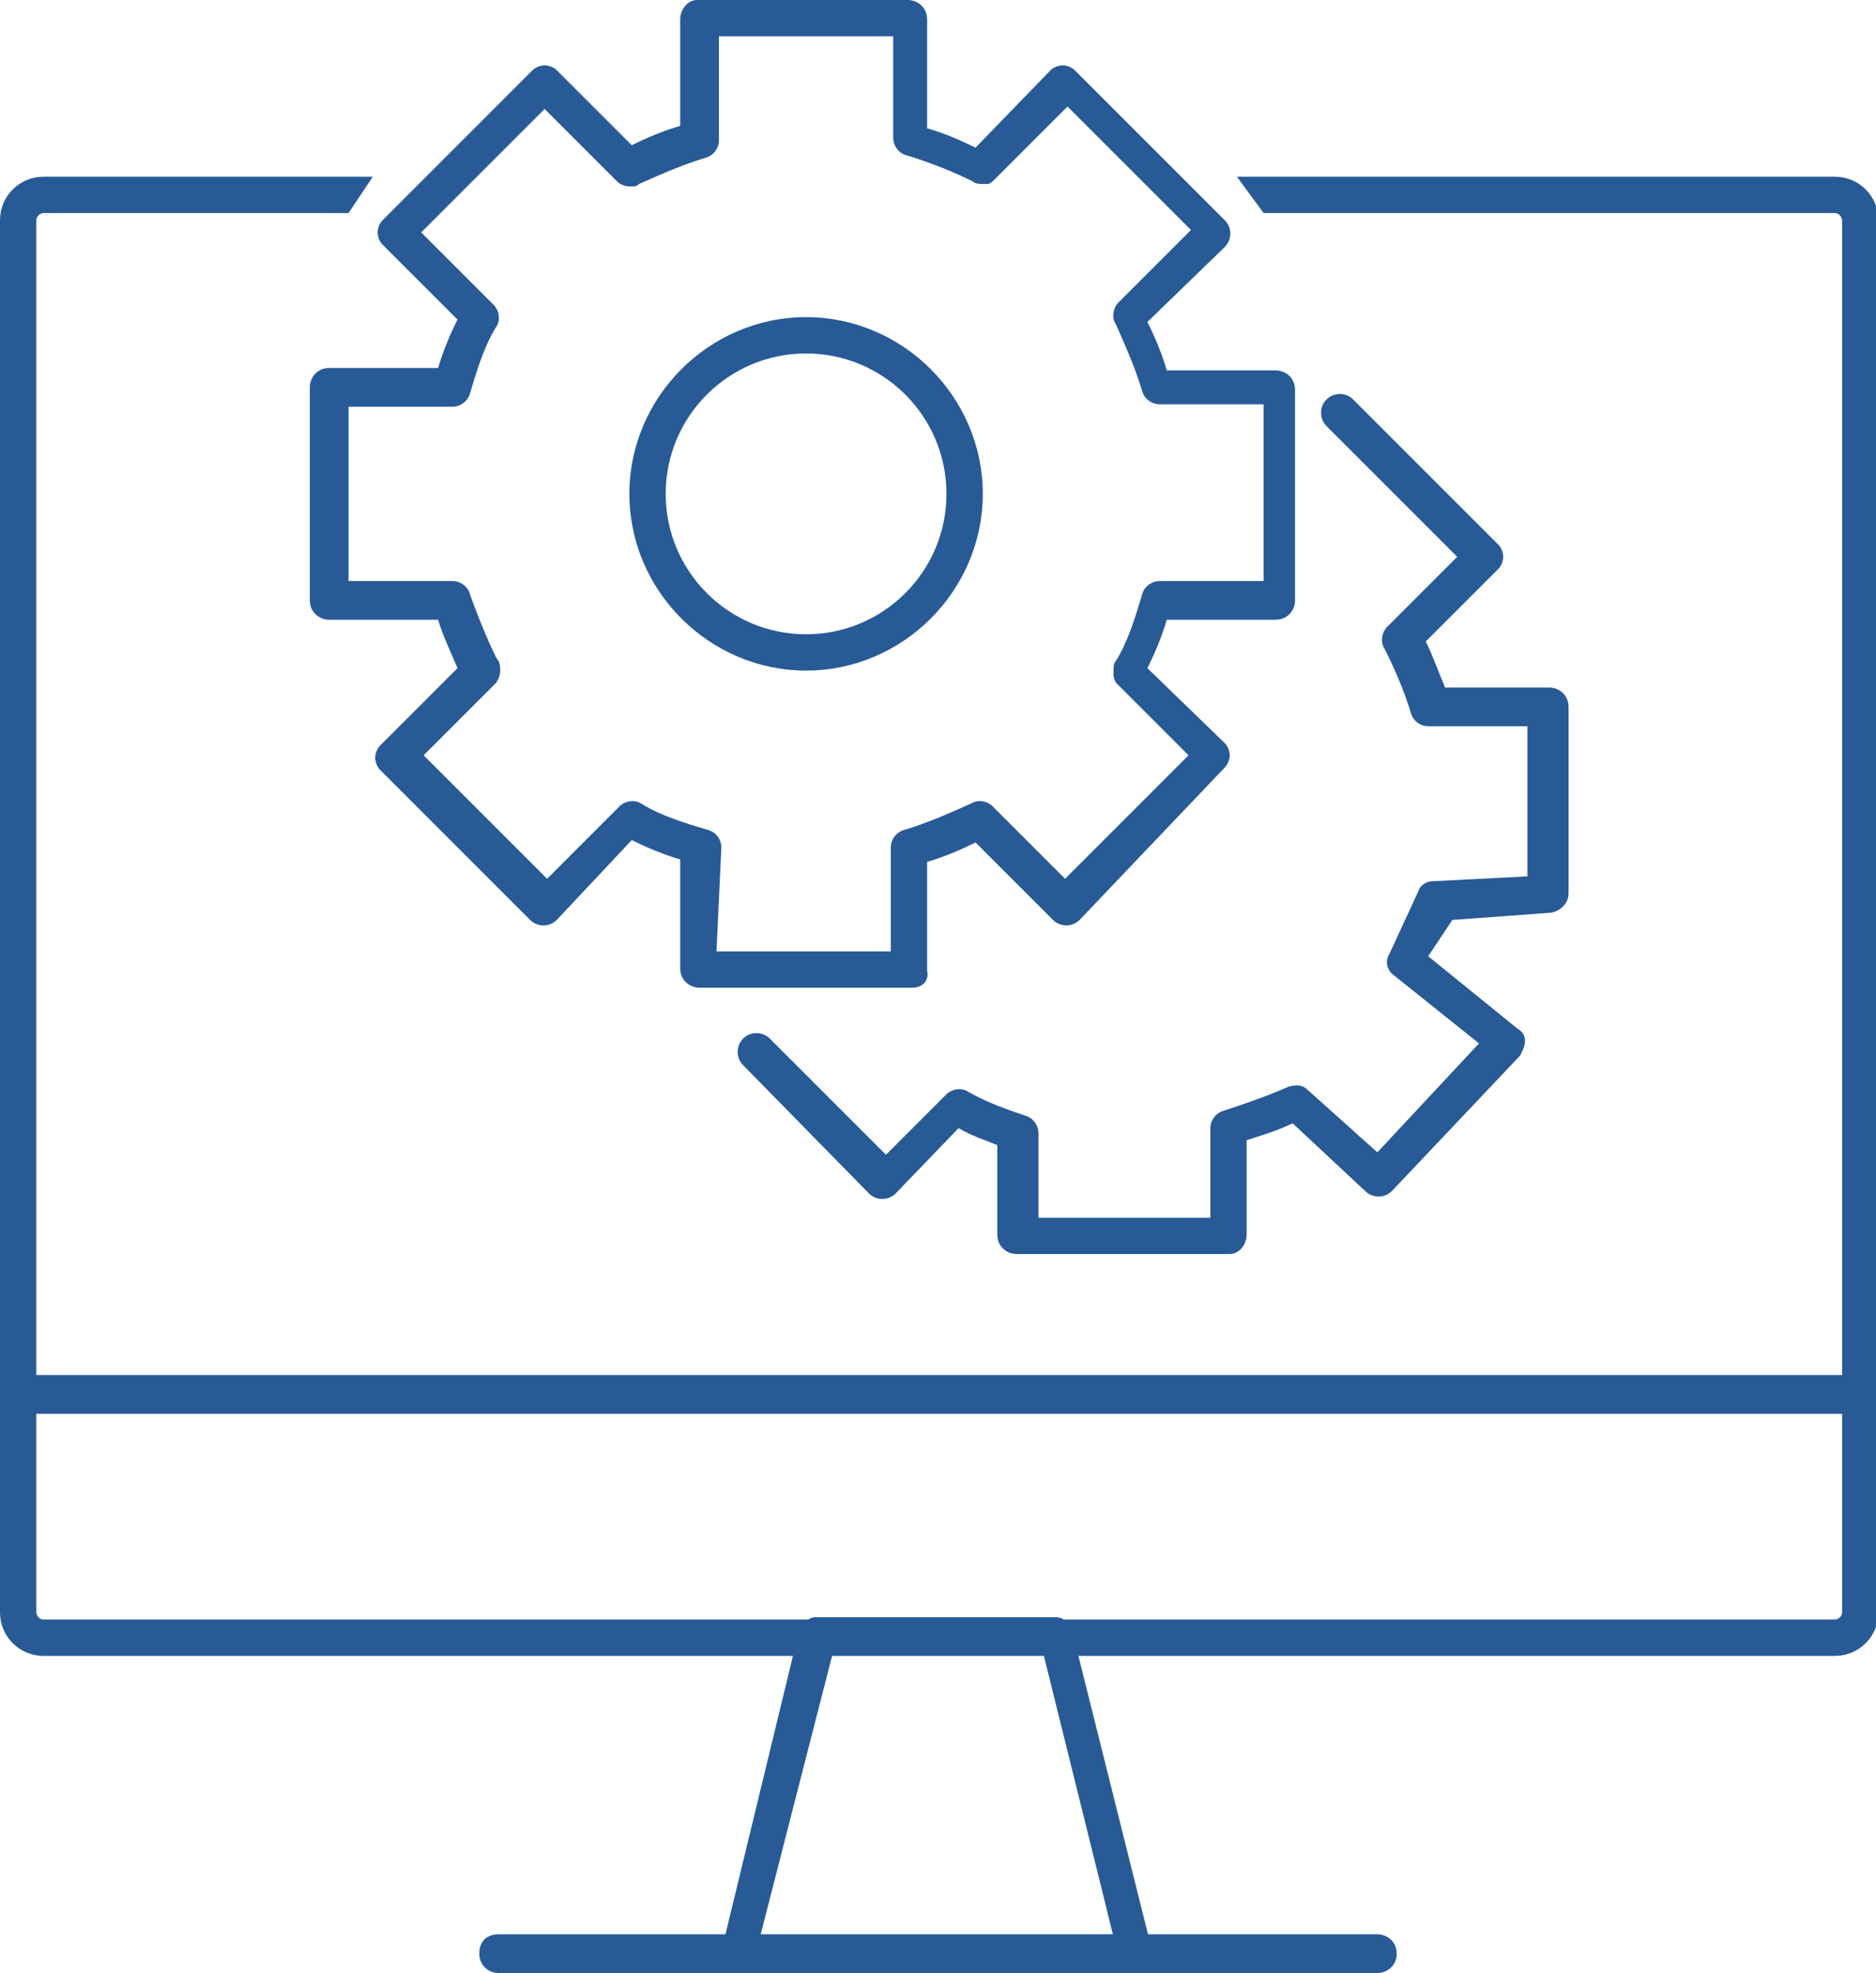
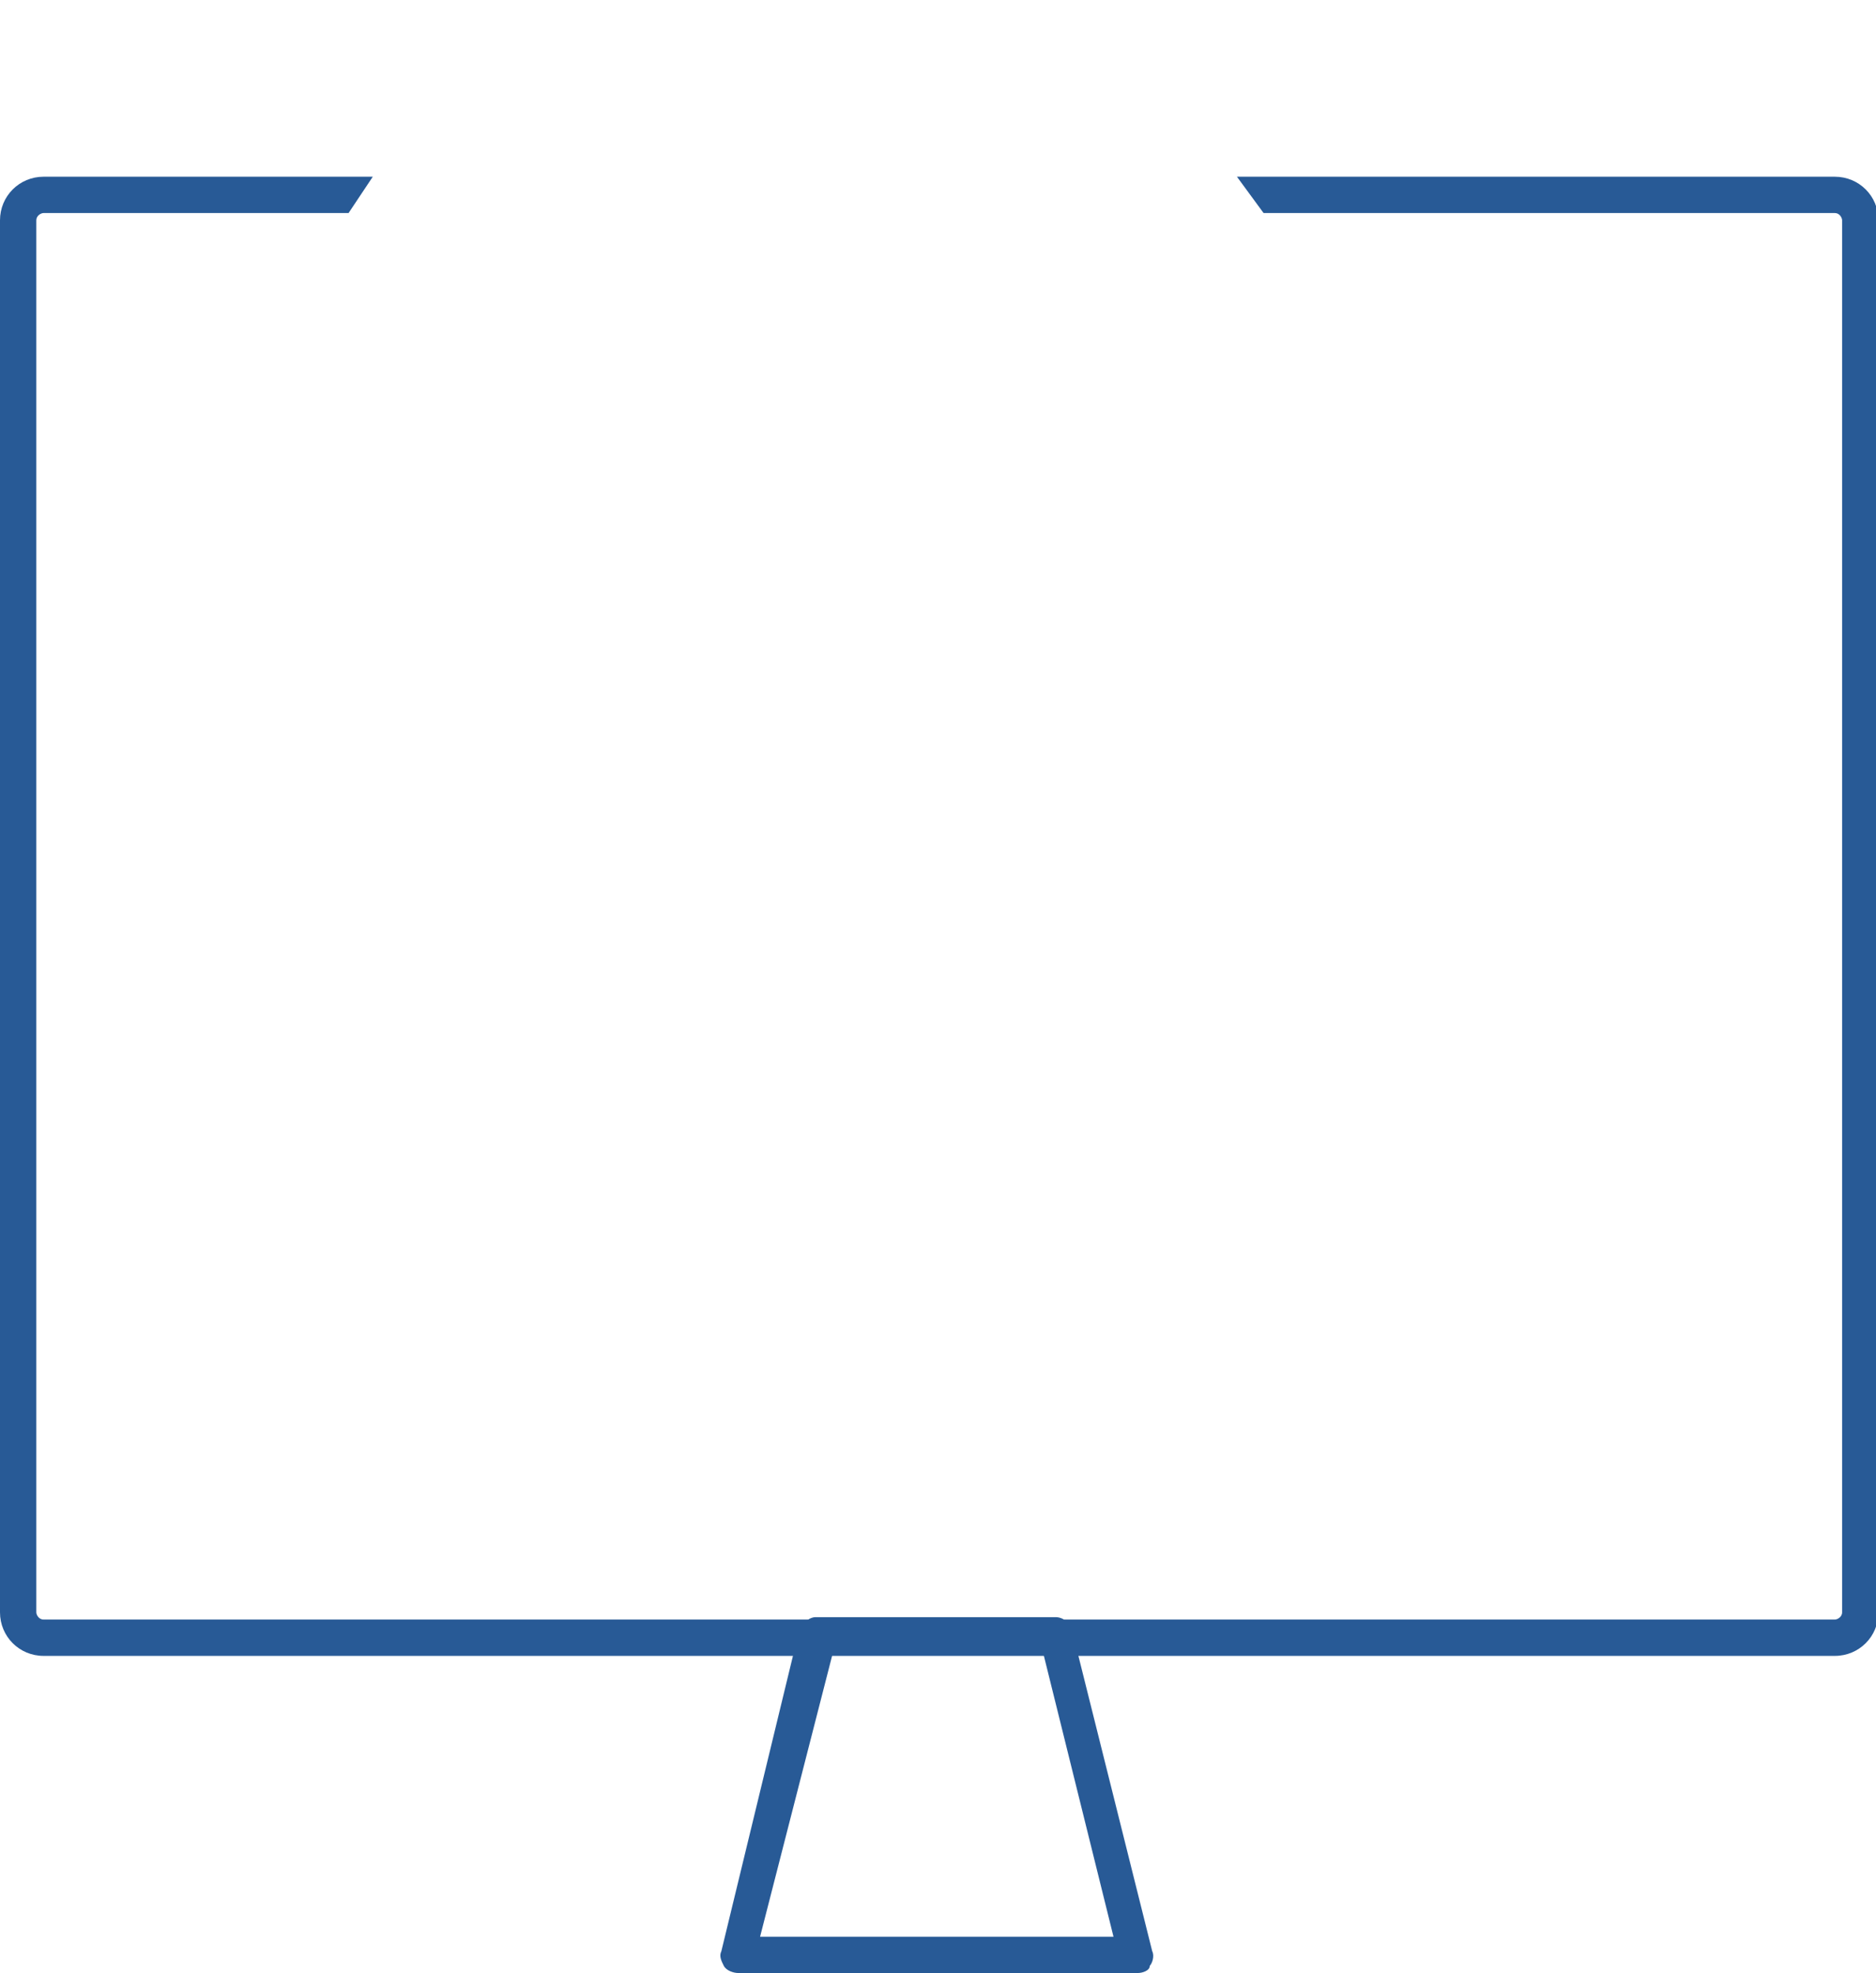
<svg xmlns="http://www.w3.org/2000/svg" version="1.1" id="レイヤー_1" x="0px" y="0px" viewBox="0 0 77.5 81.5" style="enable-background:new 0 0 77.5 81.5;" xml:space="preserve">
  <style type="text/css">
	.st0{fill:#285A96;}
</style>
  <g>
    <g>
-       <path class="st0" d="M37.7,40.8h-8.8c-0.4,0-0.8-0.3-0.8-0.8v-4.5c-0.7-0.2-1.4-0.5-2-0.8L23,38c-0.3,0.3-0.8,0.3-1.1,0l-6.2-6.2    c-0.1-0.1-0.2-0.3-0.2-0.5s0.1-0.4,0.2-0.5l3.2-3.2c-0.2-0.5-0.6-1.3-0.8-2h-4.5c-0.4,0-0.8-0.3-0.8-0.8V16c0-0.4,0.3-0.8,0.8-0.8    h4.5c0.2-0.7,0.5-1.4,0.8-2l-3.1-3.1c-0.1-0.1-0.2-0.3-0.2-0.5s0.1-0.4,0.2-0.5l6.2-6.2c0.1-0.1,0.3-0.2,0.5-0.2l0,0    c0.2,0,0.4,0.1,0.5,0.2L26.1,6c0.6-0.3,1.3-0.6,2-0.8V0.8c0-0.4,0.3-0.8,0.7-0.8h8.7c0.4,0,0.8,0.3,0.8,0.8v4.5    c0.7,0.2,1.4,0.5,2,0.8l3.1-3.2c0.1-0.1,0.3-0.2,0.5-0.2l0,0c0.2,0,0.4,0.1,0.5,0.2l6.2,6.2c0.3,0.3,0.3,0.8,0,1.1l-3.2,3.1    c0.3,0.6,0.6,1.3,0.8,2h4.5c0.4,0,0.8,0.3,0.8,0.8v8.7c0,0.4-0.3,0.8-0.8,0.8h-4.5c-0.2,0.7-0.5,1.4-0.8,2l3.2,3.1    c0.1,0.1,0.2,0.3,0.2,0.5s-0.1,0.4-0.2,0.5L44.6,38c-0.3,0.3-0.8,0.3-1.1,0l-3.2-3.2c-0.6,0.3-1.3,0.6-2,0.8v4.5    C38.4,40.5,38.1,40.8,37.7,40.8z M29.6,39.3h7.2v-4.3c0-0.3,0.2-0.6,0.5-0.7c1-0.3,1.9-0.7,2.8-1.1c0.3-0.2,0.7-0.1,0.9,0.1l3,3    l5.1-5.1l-3-3C46.1,28.2,46,28,46,27.9c0-0.1,0-0.1,0-0.2l0,0l0,0l0,0l0,0l0,0v0l0,0l0,0l0,0c0-0.1,0-0.3,0.1-0.4    c0.5-0.8,0.8-1.8,1.1-2.8c0.1-0.3,0.4-0.5,0.7-0.5h4.3v-7.3h-4.3c-0.3,0-0.6-0.2-0.7-0.5c-0.3-1-0.7-1.9-1.1-2.8    c-0.2-0.3-0.1-0.7,0.1-0.9l3-3l-5.1-5.1l-3,3c-0.1,0.1-0.2,0.2-0.3,0.2c-0.1,0-0.1,0-0.2,0l0,0l0,0l0,0l0,0l0,0l0,0l0,0h0l0,0l0,0    l0,0l0,0c-0.1,0-0.3,0-0.4-0.1c-0.8-0.4-1.8-0.8-2.8-1.1c-0.3-0.1-0.5-0.4-0.5-0.7V1.5h-7.2v4.3c0,0.3-0.2,0.6-0.5,0.7    c-1,0.3-1.9,0.7-2.8,1.1c0,0-0.1,0.1-0.2,0.1c-0.1,0-0.2,0-0.2,0l0,0l0,0l0,0l0,0l0,0h0c-0.2,0-0.4-0.1-0.5-0.2l-3-3l-5.1,5.1l3,3    c0.2,0.2,0.3,0.6,0.1,0.9c-0.5,0.8-0.8,1.8-1.1,2.8c-0.1,0.3-0.4,0.5-0.7,0.5h-4.3V24h4.3c0.3,0,0.6,0.2,0.7,0.5    c0.3,0.9,1.1,2.8,1.2,2.8c0.1,0.3,0.1,0.6-0.1,0.9l-3,3l5.1,5.1l3-3c0.2-0.2,0.6-0.3,0.9-0.1c0.8,0.5,1.8,0.8,2.8,1.1    c0.3,0.1,0.5,0.4,0.5,0.7L29.6,39.3L29.6,39.3z" />
-       <path class="st0" d="M50.8,51.8H42c-0.4,0-0.8-0.3-0.8-0.8v-3.7c-0.5-0.2-1.1-0.4-1.6-0.7L37,49.3c-0.3,0.3-0.8,0.3-1.1,0L30.7,44    c-0.3-0.3-0.3-0.8,0-1.1s0.8-0.3,1.1,0l4.8,4.8l2.5-2.5c0.2-0.2,0.6-0.3,0.9-0.1c0.7,0.4,1.5,0.7,2.4,1c0.3,0.1,0.5,0.4,0.5,0.7    v3.5H50v-3.7c0-0.3,0.2-0.6,0.5-0.7c0.9-0.3,1.8-0.6,2.7-1c0.3-0.1,0.6-0.1,0.8,0.1l2.9,2.6l4.2-4.5l-3.5-2.8    c-0.3-0.2-0.4-0.6-0.2-0.9l1.2-2.6c0.1-0.3,0.4-0.4,0.6-0.4l3.9-0.2v-6.2h-4.1c-0.3,0-0.6-0.2-0.7-0.5c-0.3-1-0.7-1.9-1.1-2.7    c-0.2-0.3-0.1-0.7,0.1-0.9l2.9-2.9l-5.4-5.4c-0.3-0.3-0.3-0.8,0-1.1s0.8-0.3,1.1,0l6,6c0.1,0.1,0.2,0.3,0.2,0.5s-0.1,0.4-0.2,0.5    l-3,3c0.3,0.6,0.5,1.2,0.8,1.9h4.3c0.4,0,0.8,0.3,0.8,0.8v7.7c0,0.4-0.3,0.7-0.7,0.8l-4.1,0.3L59,39.5l3.7,3    c0.2,0.1,0.3,0.3,0.3,0.5c0,0.2-0.1,0.4-0.2,0.6l-5.3,5.6c-0.3,0.3-0.8,0.3-1.1,0l-3-2.8c-0.6,0.3-1.3,0.5-1.9,0.7V51    C51.5,51.4,51.2,51.8,50.8,51.8z" />
-       <path class="st0" d="M33.3,27.7c-4,0-7.3-3.3-7.3-7.3s3.3-7.3,7.3-7.3s7.3,3.3,7.3,7.3S37.3,27.7,33.3,27.7z M33.3,14.6    c-3.2,0-5.8,2.6-5.8,5.8s2.6,5.8,5.8,5.8s5.8-2.6,5.8-5.8S36.5,14.6,33.3,14.6z" />
-     </g>
+       </g>
    <g>
      <path class="st0" d="M14.4,8.8H1.8c-0.1,0-0.3,0.1-0.3,0.3v57.5c0,0.1,0.1,0.3,0.3,0.3h74c0.1,0,0.3-0.1,0.3-0.3V9.1    c0-0.1-0.1-0.3-0.3-0.3H52.2l-1.1-1.5h24.7c1,0,1.8,0.8,1.8,1.8v57.5c0,1-0.8,1.8-1.8,1.8h-74c-1,0-1.8-0.8-1.8-1.8V9.1    c0-1,0.8-1.8,1.8-1.8h13.6L14.4,8.8z" />
-       <path class="st0" d="M76.7,58.4h-76C0.3,58.4,0,58,0,57.6s0.3-0.8,0.8-0.8h76c0.4,0,0.8,0.3,0.8,0.8S77.1,58.4,76.7,58.4z" />
      <path class="st0" d="M47,81.5H30.5c-0.2,0-0.5-0.1-0.6-0.3s-0.2-0.4-0.1-0.6L33,67.4c0.1-0.3,0.4-0.6,0.7-0.6h9.9    c0.3,0,0.6,0.2,0.7,0.6l3.3,13.2c0.1,0.2,0,0.5-0.1,0.6C47.5,81.4,47.2,81.5,47,81.5z M31.4,80H46l-2.9-11.7h-8.7L31.4,80z" />
-       <path class="st0" d="M56.9,81.5H20.6c-0.4,0-0.8-0.3-0.8-0.8s0.3-0.8,0.8-0.8h36.3c0.4,0,0.8,0.3,0.8,0.8S57.3,81.5,56.9,81.5z" />
    </g>
  </g>
</svg>